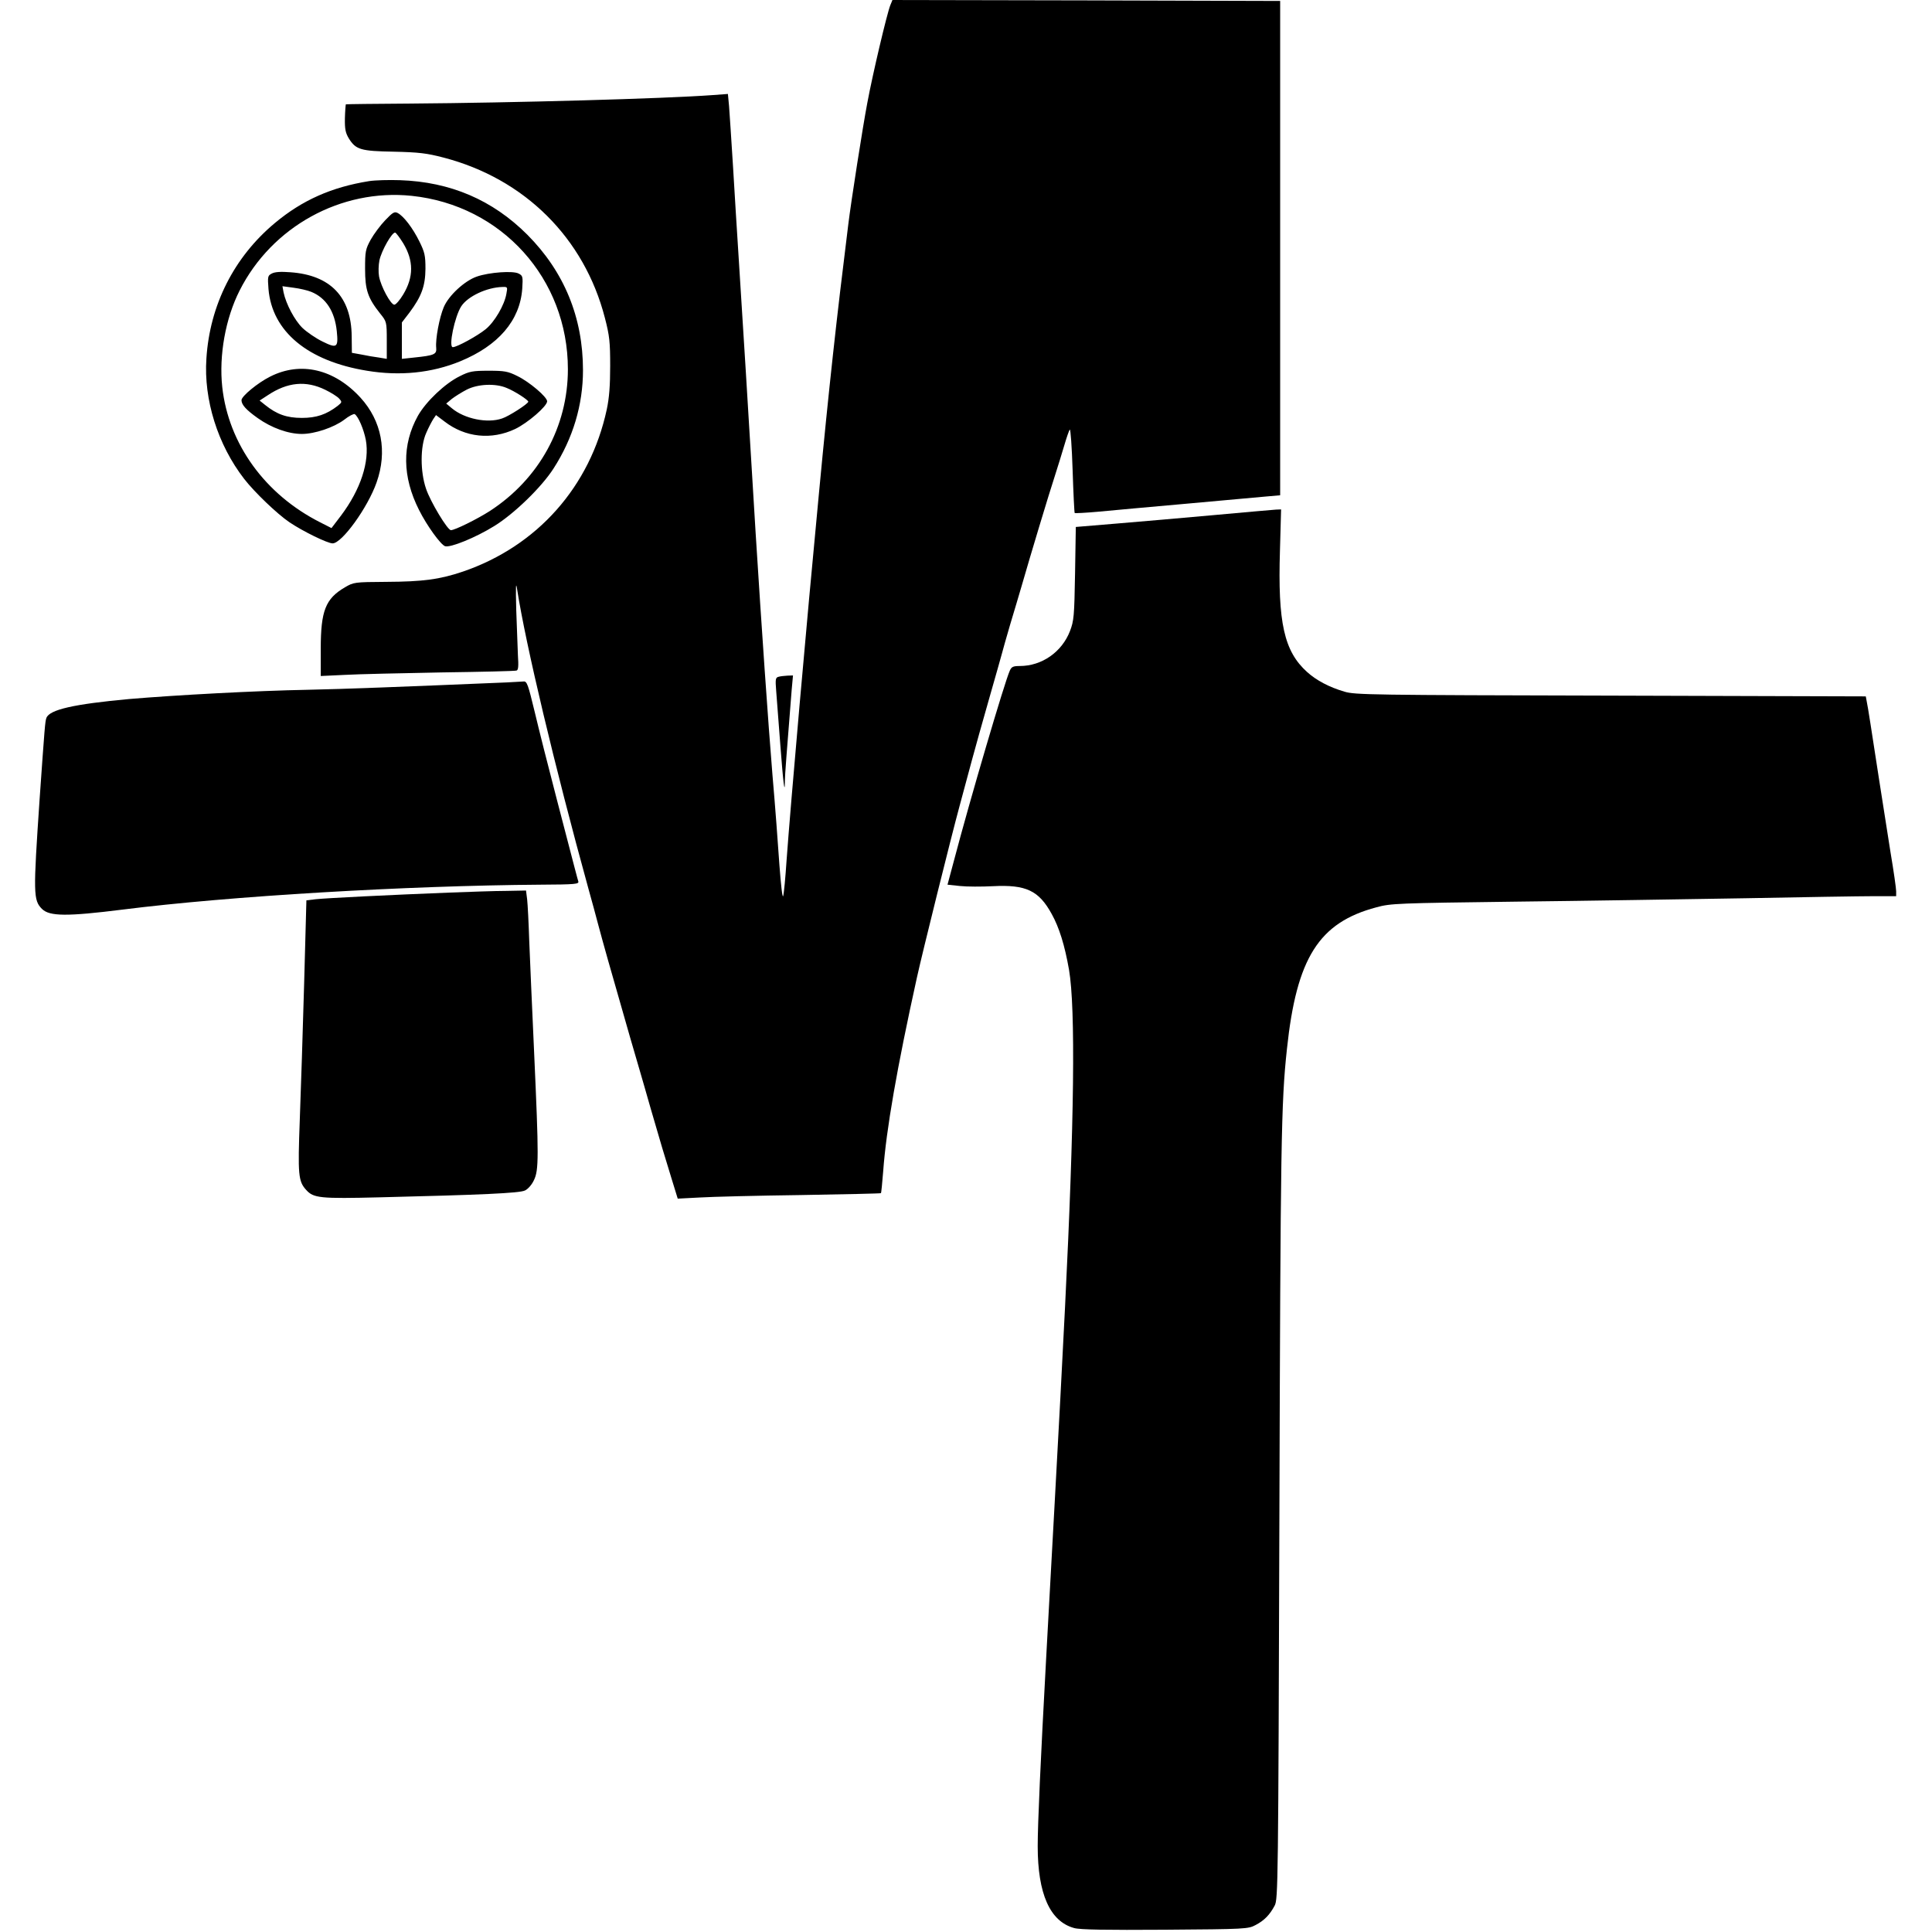
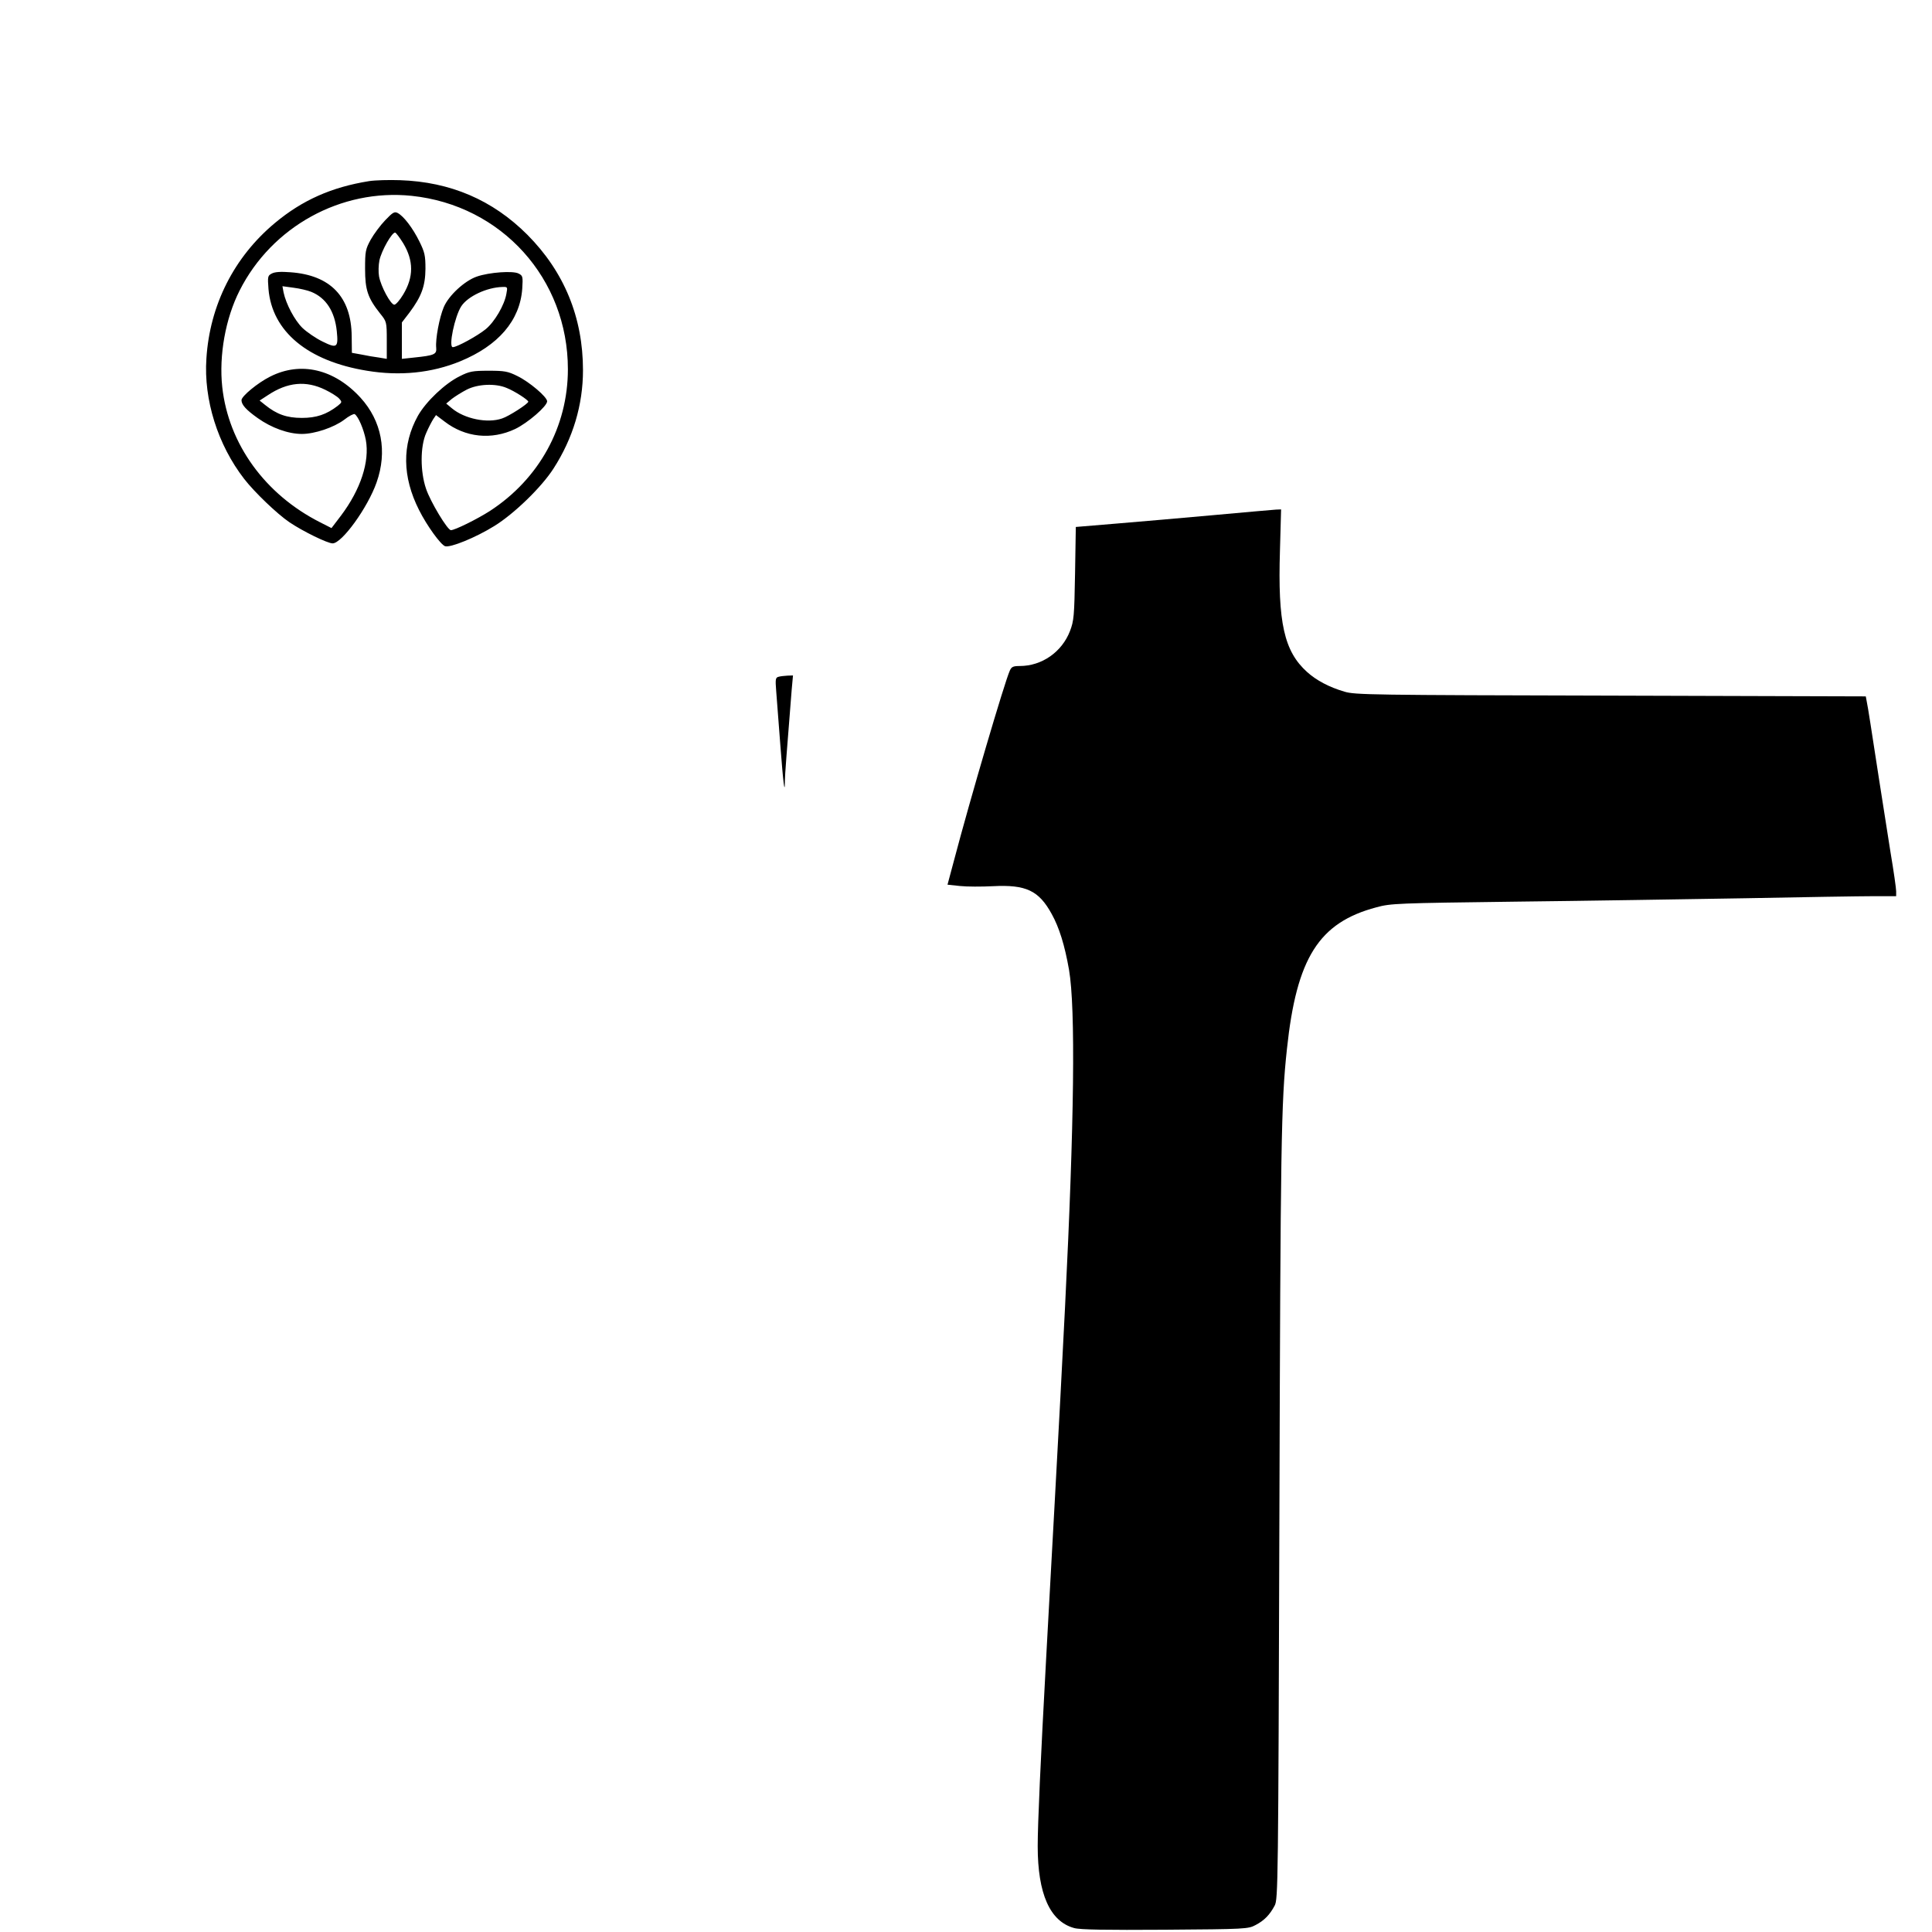
<svg xmlns="http://www.w3.org/2000/svg" version="1.0" width="1024pt" height="1024pt" viewBox="0 0 1024 1024" preserveAspectRatio="xMidYMid meet">
  <g transform="translate(0,1024) scale(0.1,-0.1)" fill="#000000" stroke="none">
-     <path d="M4719 10213 c-18 -45 -94 -367 -122 -518 -24 -125 -87 -529 -101 -645 -62 -498 -103 -870 -155 -1420 -67 -700 -151 -1658 -172 -1950 -6 -91 -14 -176 -18 -189 -4 -14 -12 58 -20 165 -7 104 -23 320 -37 479 -23 282 -57 770 -89 1280 -33 555 -76 1243 -90 1460 -8 127 -22 345 -30 485 -9 140 -18 284 -21 319 l-6 63 -81 -6 c-257 -19 -1057 -41 -1606 -45 -184 -1 -336 -3 -338 -4 -1 -2 -4 -35 -5 -74 -1 -57 3 -77 21 -107 37 -59 62 -67 239 -70 132 -3 174 -8 262 -31 431 -112 747 -427 856 -850 25 -96 28 -129 28 -255 0 -104 -5 -169 -18 -230 -88 -409 -368 -724 -761 -859 -124 -42 -211 -54 -410 -55 -167 -1 -171 -2 -217 -29 -103 -60 -128 -125 -128 -325 l0 -145 128 6 c70 4 300 9 512 13 212 3 391 7 398 10 9 3 11 23 7 81 -2 43 -6 152 -9 243 -3 126 -2 151 5 105 46 -293 198 -934 379 -1590 17 -60 39 -142 49 -180 27 -102 79 -285 111 -395 15 -52 42 -147 60 -210 18 -63 41 -142 51 -175 10 -33 36 -125 59 -205 23 -80 50 -172 60 -205 10 -33 33 -107 50 -164 l32 -104 116 6 c65 4 306 10 537 13 231 4 422 8 424 10 2 1 7 54 12 116 16 221 73 548 179 1028 29 132 182 747 225 905 19 72 49 182 66 245 17 63 58 210 91 325 33 116 64 224 68 240 4 17 24 86 44 155 21 69 48 161 61 205 45 157 146 492 175 580 16 50 39 124 51 165 12 41 25 79 29 83 4 5 11 -92 15 -215 4 -123 9 -225 11 -227 2 -2 59 1 126 7 68 7 276 25 463 42 187 17 376 34 420 38 l80 7 0 1310 0 1310 -1028 3 -1027 2 -11 -27z" />
    <path d="M1956 9280 c-199 -32 -354 -101 -499 -222 -217 -181 -345 -435 -363 -718 -15 -218 60 -457 200 -638 54 -70 175 -186 240 -230 71 -48 202 -112 229 -112 49 0 186 189 233 323 58 164 27 326 -85 449 -139 152 -317 194 -479 112 -66 -33 -152 -104 -152 -125 0 -24 24 -51 86 -95 73 -52 162 -84 234 -84 68 0 169 34 224 75 25 20 51 33 56 30 19 -12 48 -80 59 -137 21 -115 -28 -263 -131 -400 l-51 -67 -59 30 c-293 148 -487 416 -520 718 -18 167 17 363 92 511 171 339 538 541 912 502 477 -50 828 -439 828 -919 0 -304 -152 -581 -413 -751 -67 -43 -186 -102 -207 -102 -18 0 -109 151 -132 220 -31 91 -31 224 1 295 12 28 29 60 37 73 l15 22 45 -34 c110 -85 249 -99 374 -40 67 32 170 121 170 147 0 23 -94 103 -158 134 -50 25 -68 28 -152 28 -84 0 -102 -3 -153 -29 -78 -38 -179 -134 -222 -210 -85 -153 -83 -323 6 -499 42 -84 115 -184 138 -192 28 -9 163 46 261 107 104 64 250 205 314 305 103 160 156 337 156 521 0 280 -100 522 -295 718 -184 184 -407 280 -675 289 -58 2 -132 0 -164 -5z m-232 -1106 c31 -15 64 -36 73 -46 17 -19 16 -20 -7 -39 -60 -46 -113 -64 -190 -64 -80 0 -133 19 -194 68 l-30 24 43 28 c105 70 203 79 305 29z m961 10 c43 -17 115 -64 115 -73 0 -11 -104 -78 -139 -89 -78 -27 -199 -2 -266 54 l-30 25 30 25 c17 13 52 35 79 49 59 30 152 34 211 9z" />
    <path d="M2042 9073 c-26 -27 -60 -73 -77 -103 -28 -51 -30 -63 -30 -155 0 -111 14 -154 80 -237 34 -42 35 -44 35 -141 l0 -99 -42 7 c-24 3 -65 10 -93 16 l-50 9 -1 88 c-2 209 -113 324 -325 339 -50 4 -83 2 -99 -7 -21 -11 -22 -16 -17 -82 19 -225 208 -382 522 -433 174 -29 343 -12 494 50 202 83 317 216 329 385 4 63 3 69 -19 80 -29 16 -156 7 -222 -16 -64 -22 -149 -100 -175 -162 -23 -54 -45 -170 -40 -216 3 -34 -10 -40 -117 -51 l-65 -7 0 96 0 97 40 52 c64 86 84 140 85 232 0 71 -4 88 -32 145 -35 71 -83 134 -115 151 -17 9 -26 4 -66 -38z m95 -122 c56 -93 56 -179 0 -272 -18 -30 -39 -54 -47 -54 -19 0 -71 96 -81 150 -4 22 -3 60 2 85 11 52 68 152 84 147 5 -2 24 -27 42 -56z m-487 -258 c78 -32 124 -103 135 -208 9 -88 1 -93 -76 -55 -35 17 -83 50 -106 72 -42 41 -87 127 -100 188 l-6 33 59 -8 c32 -4 75 -14 94 -22z m1034 -10 c-10 -60 -63 -150 -110 -188 -43 -35 -152 -95 -174 -95 -24 0 10 163 45 217 35 53 136 100 218 102 27 1 28 0 21 -36z" />
    <path d="M6435 7510 c-165 -15 -397 -35 -517 -45 l-216 -18 -4 -246 c-4 -228 -6 -251 -27 -306 -43 -111 -149 -185 -266 -185 -35 0 -44 -4 -53 -25 -27 -59 -210 -680 -296 -1007 l-34 -127 66 -7 c37 -4 115 -4 175 -1 175 9 243 -23 311 -147 40 -72 69 -165 92 -296 35 -205 28 -805 -21 -1785 -24 -467 -24 -475 -55 -1040 -16 -297 -37 -666 -45 -820 -30 -550 -45 -882 -45 -1000 0 -253 65 -399 193 -434 30 -9 169 -11 482 -9 428 3 441 4 480 25 46 24 75 54 101 103 18 34 19 109 25 2060 6 1978 9 2195 40 2480 51 483 169 670 474 751 76 21 111 22 735 30 360 4 907 13 1215 18 308 6 615 11 683 11 l122 0 0 26 c0 14 -13 107 -30 207 -16 100 -43 272 -60 382 -42 272 -59 385 -66 417 l-5 27 -1352 4 c-1267 3 -1356 4 -1411 21 -82 24 -149 60 -198 104 -122 110 -156 261 -144 645 l6 217 -27 -1 c-16 -1 -163 -14 -328 -29z" />
    <path d="M4127 6653 c-17 -4 -18 -13 -13 -76 3 -40 13 -169 22 -287 15 -199 24 -271 24 -189 0 29 10 155 36 482 l7 77 -29 -1 c-16 -1 -37 -3 -47 -6z" />
-     <path d="M2685 6623 c-573 -24 -860 -35 -1055 -39 -271 -5 -698 -28 -945 -49 -294 -27 -422 -56 -439 -100 -7 -19 -9 -47 -36 -430 -34 -503 -34 -536 13 -583 40 -39 132 -40 427 -3 570 72 1507 127 2213 132 189 1 207 3 202 18 -6 20 -11 39 -113 431 -44 168 -97 378 -118 467 -35 145 -41 163 -59 161 -11 -1 -51 -3 -90 -5z" />
-     <path d="M2380 5509 c-308 -12 -650 -29 -706 -35 l-50 -6 -12 -441 c-7 -243 -17 -567 -23 -720 -11 -295 -8 -328 34 -374 39 -43 71 -47 392 -39 534 13 738 22 767 36 16 7 37 31 48 55 26 53 26 123 1 676 -11 233 -22 501 -26 594 -3 94 -8 191 -11 218 l-6 47 -106 -2 c-59 0 -195 -5 -302 -9z" />
  </g>
</svg>